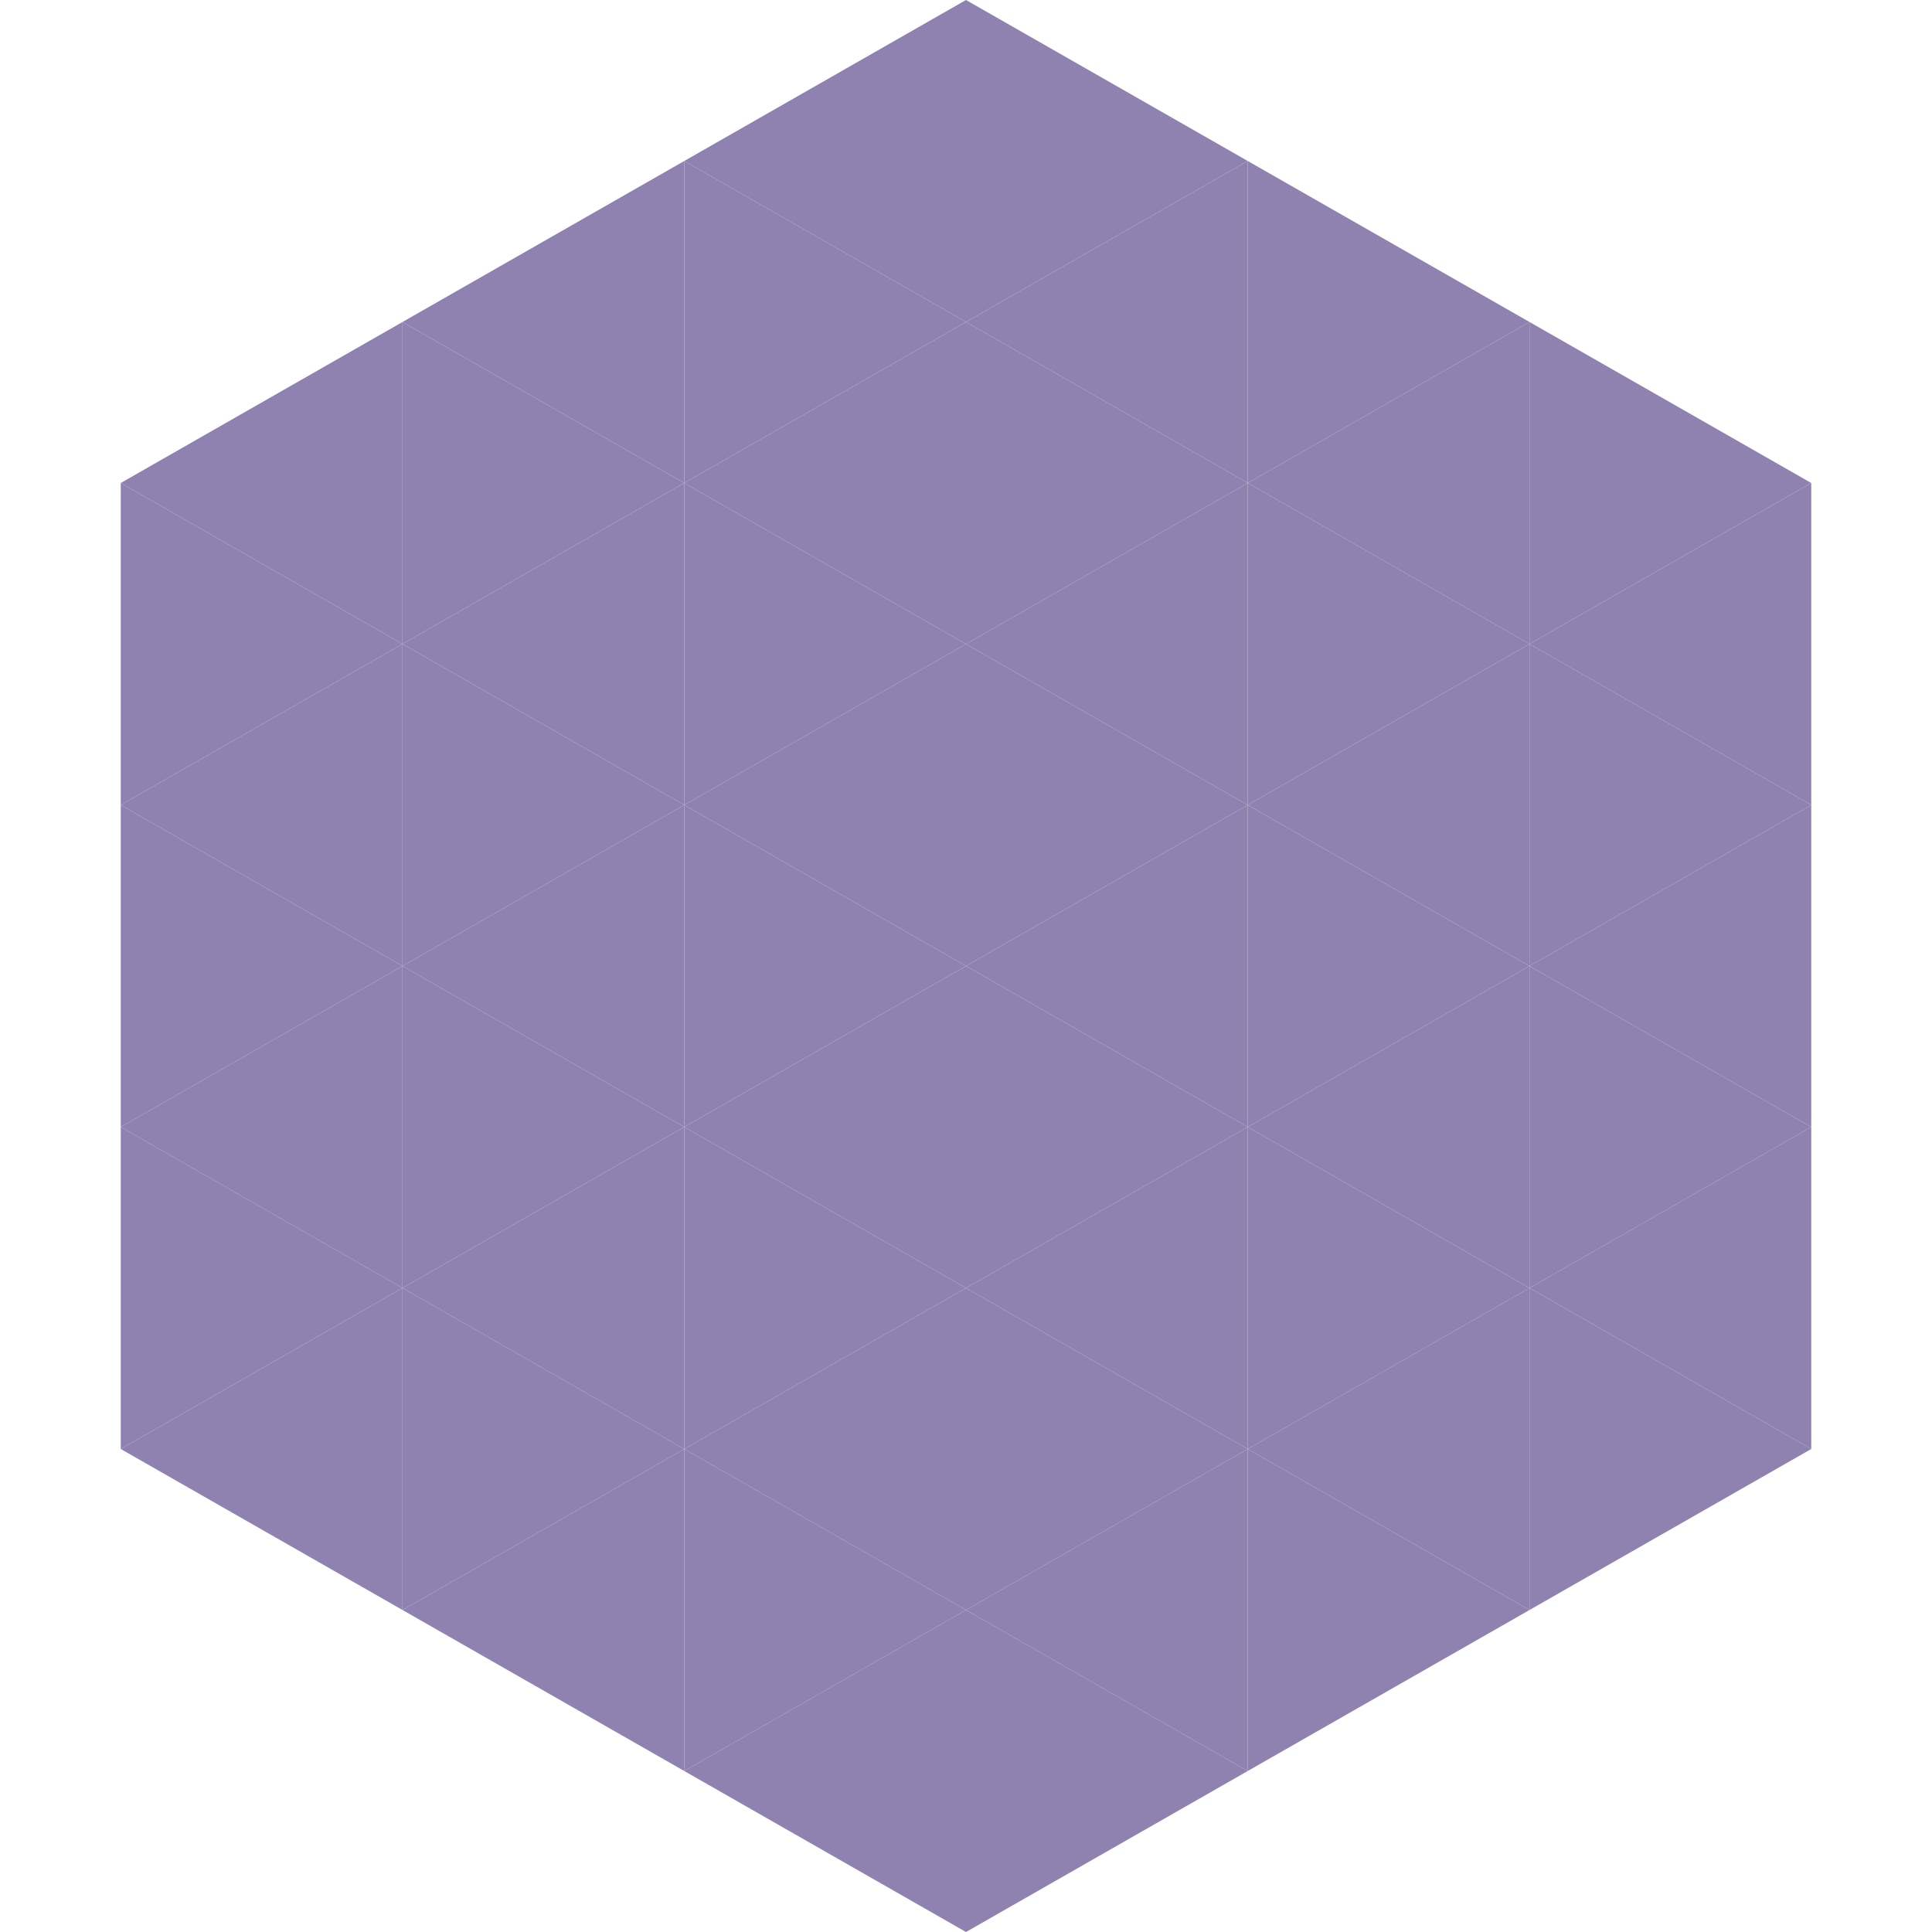
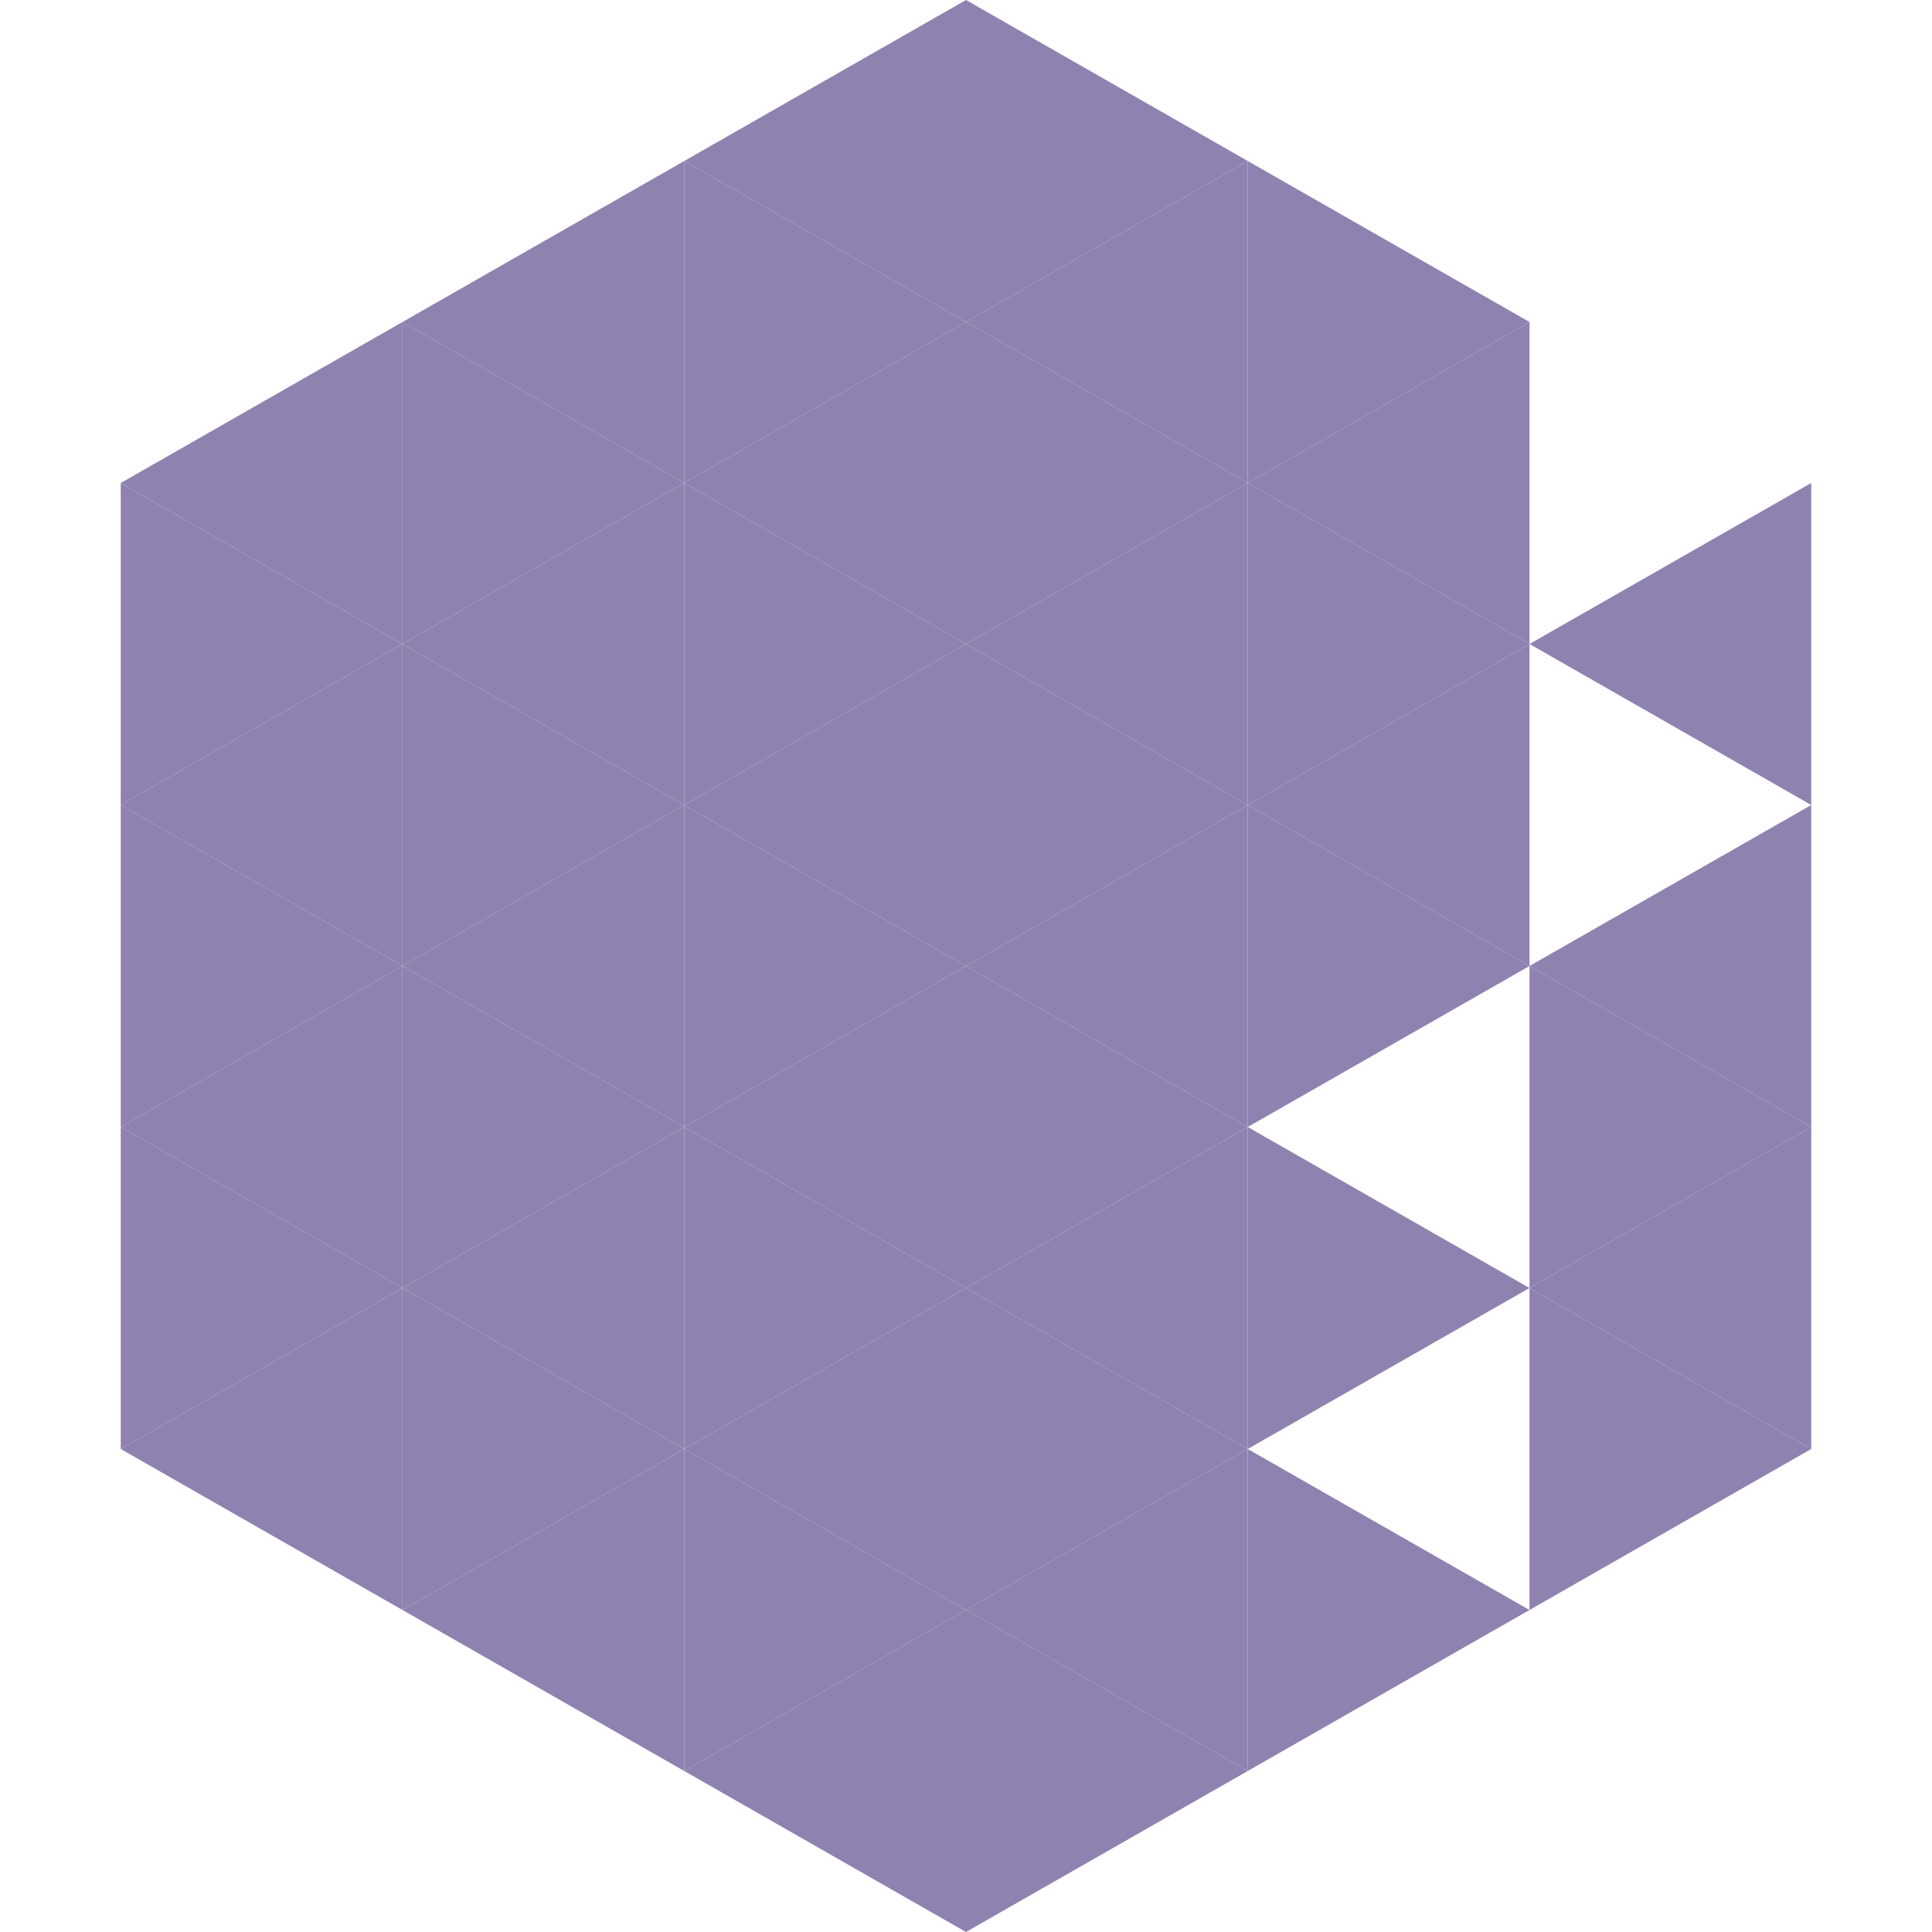
<svg xmlns="http://www.w3.org/2000/svg" width="240" height="240">
  <polygon points="50,40 15,60 50,80" style="fill:rgb(143,130,177)" />
-   <polygon points="190,40 225,60 190,80" style="fill:rgb(143,130,177)" />
  <polygon points="15,60 50,80 15,100" style="fill:rgb(143,130,177)" />
  <polygon points="225,60 190,80 225,100" style="fill:rgb(143,130,177)" />
  <polygon points="50,80 15,100 50,120" style="fill:rgb(143,130,177)" />
-   <polygon points="190,80 225,100 190,120" style="fill:rgb(143,130,177)" />
  <polygon points="15,100 50,120 15,140" style="fill:rgb(143,130,177)" />
  <polygon points="225,100 190,120 225,140" style="fill:rgb(143,130,177)" />
  <polygon points="50,120 15,140 50,160" style="fill:rgb(143,130,177)" />
  <polygon points="190,120 225,140 190,160" style="fill:rgb(143,130,177)" />
  <polygon points="15,140 50,160 15,180" style="fill:rgb(143,130,177)" />
  <polygon points="225,140 190,160 225,180" style="fill:rgb(143,130,177)" />
  <polygon points="50,160 15,180 50,200" style="fill:rgb(143,130,177)" />
  <polygon points="190,160 225,180 190,200" style="fill:rgb(143,130,177)" />
  <polygon points="15,180 50,200 15,220" style="fill:rgb(255,255,255); fill-opacity:0" />
  <polygon points="225,180 190,200 225,220" style="fill:rgb(255,255,255); fill-opacity:0" />
  <polygon points="50,0 85,20 50,40" style="fill:rgb(255,255,255); fill-opacity:0" />
-   <polygon points="190,0 155,20 190,40" style="fill:rgb(255,255,255); fill-opacity:0" />
  <polygon points="85,20 50,40 85,60" style="fill:rgb(143,130,177)" />
  <polygon points="155,20 190,40 155,60" style="fill:rgb(143,130,177)" />
  <polygon points="50,40 85,60 50,80" style="fill:rgb(143,130,177)" />
  <polygon points="190,40 155,60 190,80" style="fill:rgb(143,130,177)" />
  <polygon points="85,60 50,80 85,100" style="fill:rgb(143,130,177)" />
  <polygon points="155,60 190,80 155,100" style="fill:rgb(143,130,177)" />
  <polygon points="50,80 85,100 50,120" style="fill:rgb(143,130,177)" />
  <polygon points="190,80 155,100 190,120" style="fill:rgb(143,130,177)" />
  <polygon points="85,100 50,120 85,140" style="fill:rgb(143,130,177)" />
  <polygon points="155,100 190,120 155,140" style="fill:rgb(143,130,177)" />
  <polygon points="50,120 85,140 50,160" style="fill:rgb(143,130,177)" />
-   <polygon points="190,120 155,140 190,160" style="fill:rgb(143,130,177)" />
  <polygon points="85,140 50,160 85,180" style="fill:rgb(143,130,177)" />
  <polygon points="155,140 190,160 155,180" style="fill:rgb(143,130,177)" />
  <polygon points="50,160 85,180 50,200" style="fill:rgb(143,130,177)" />
-   <polygon points="190,160 155,180 190,200" style="fill:rgb(143,130,177)" />
  <polygon points="85,180 50,200 85,220" style="fill:rgb(143,130,177)" />
  <polygon points="155,180 190,200 155,220" style="fill:rgb(143,130,177)" />
  <polygon points="120,0 85,20 120,40" style="fill:rgb(143,130,177)" />
  <polygon points="120,0 155,20 120,40" style="fill:rgb(143,130,177)" />
  <polygon points="85,20 120,40 85,60" style="fill:rgb(143,130,177)" />
  <polygon points="155,20 120,40 155,60" style="fill:rgb(143,130,177)" />
  <polygon points="120,40 85,60 120,80" style="fill:rgb(143,130,177)" />
  <polygon points="120,40 155,60 120,80" style="fill:rgb(143,130,177)" />
  <polygon points="85,60 120,80 85,100" style="fill:rgb(143,130,177)" />
  <polygon points="155,60 120,80 155,100" style="fill:rgb(143,130,177)" />
  <polygon points="120,80 85,100 120,120" style="fill:rgb(143,130,177)" />
  <polygon points="120,80 155,100 120,120" style="fill:rgb(143,130,177)" />
  <polygon points="85,100 120,120 85,140" style="fill:rgb(143,130,177)" />
  <polygon points="155,100 120,120 155,140" style="fill:rgb(143,130,177)" />
  <polygon points="120,120 85,140 120,160" style="fill:rgb(143,130,177)" />
  <polygon points="120,120 155,140 120,160" style="fill:rgb(143,130,177)" />
  <polygon points="85,140 120,160 85,180" style="fill:rgb(143,130,177)" />
  <polygon points="155,140 120,160 155,180" style="fill:rgb(143,130,177)" />
  <polygon points="120,160 85,180 120,200" style="fill:rgb(143,130,177)" />
  <polygon points="120,160 155,180 120,200" style="fill:rgb(143,130,177)" />
  <polygon points="85,180 120,200 85,220" style="fill:rgb(143,130,177)" />
  <polygon points="155,180 120,200 155,220" style="fill:rgb(143,130,177)" />
  <polygon points="120,200 85,220 120,240" style="fill:rgb(143,130,177)" />
  <polygon points="120,200 155,220 120,240" style="fill:rgb(143,130,177)" />
  <polygon points="85,220 120,240 85,260" style="fill:rgb(255,255,255); fill-opacity:0" />
  <polygon points="155,220 120,240 155,260" style="fill:rgb(255,255,255); fill-opacity:0" />
</svg>